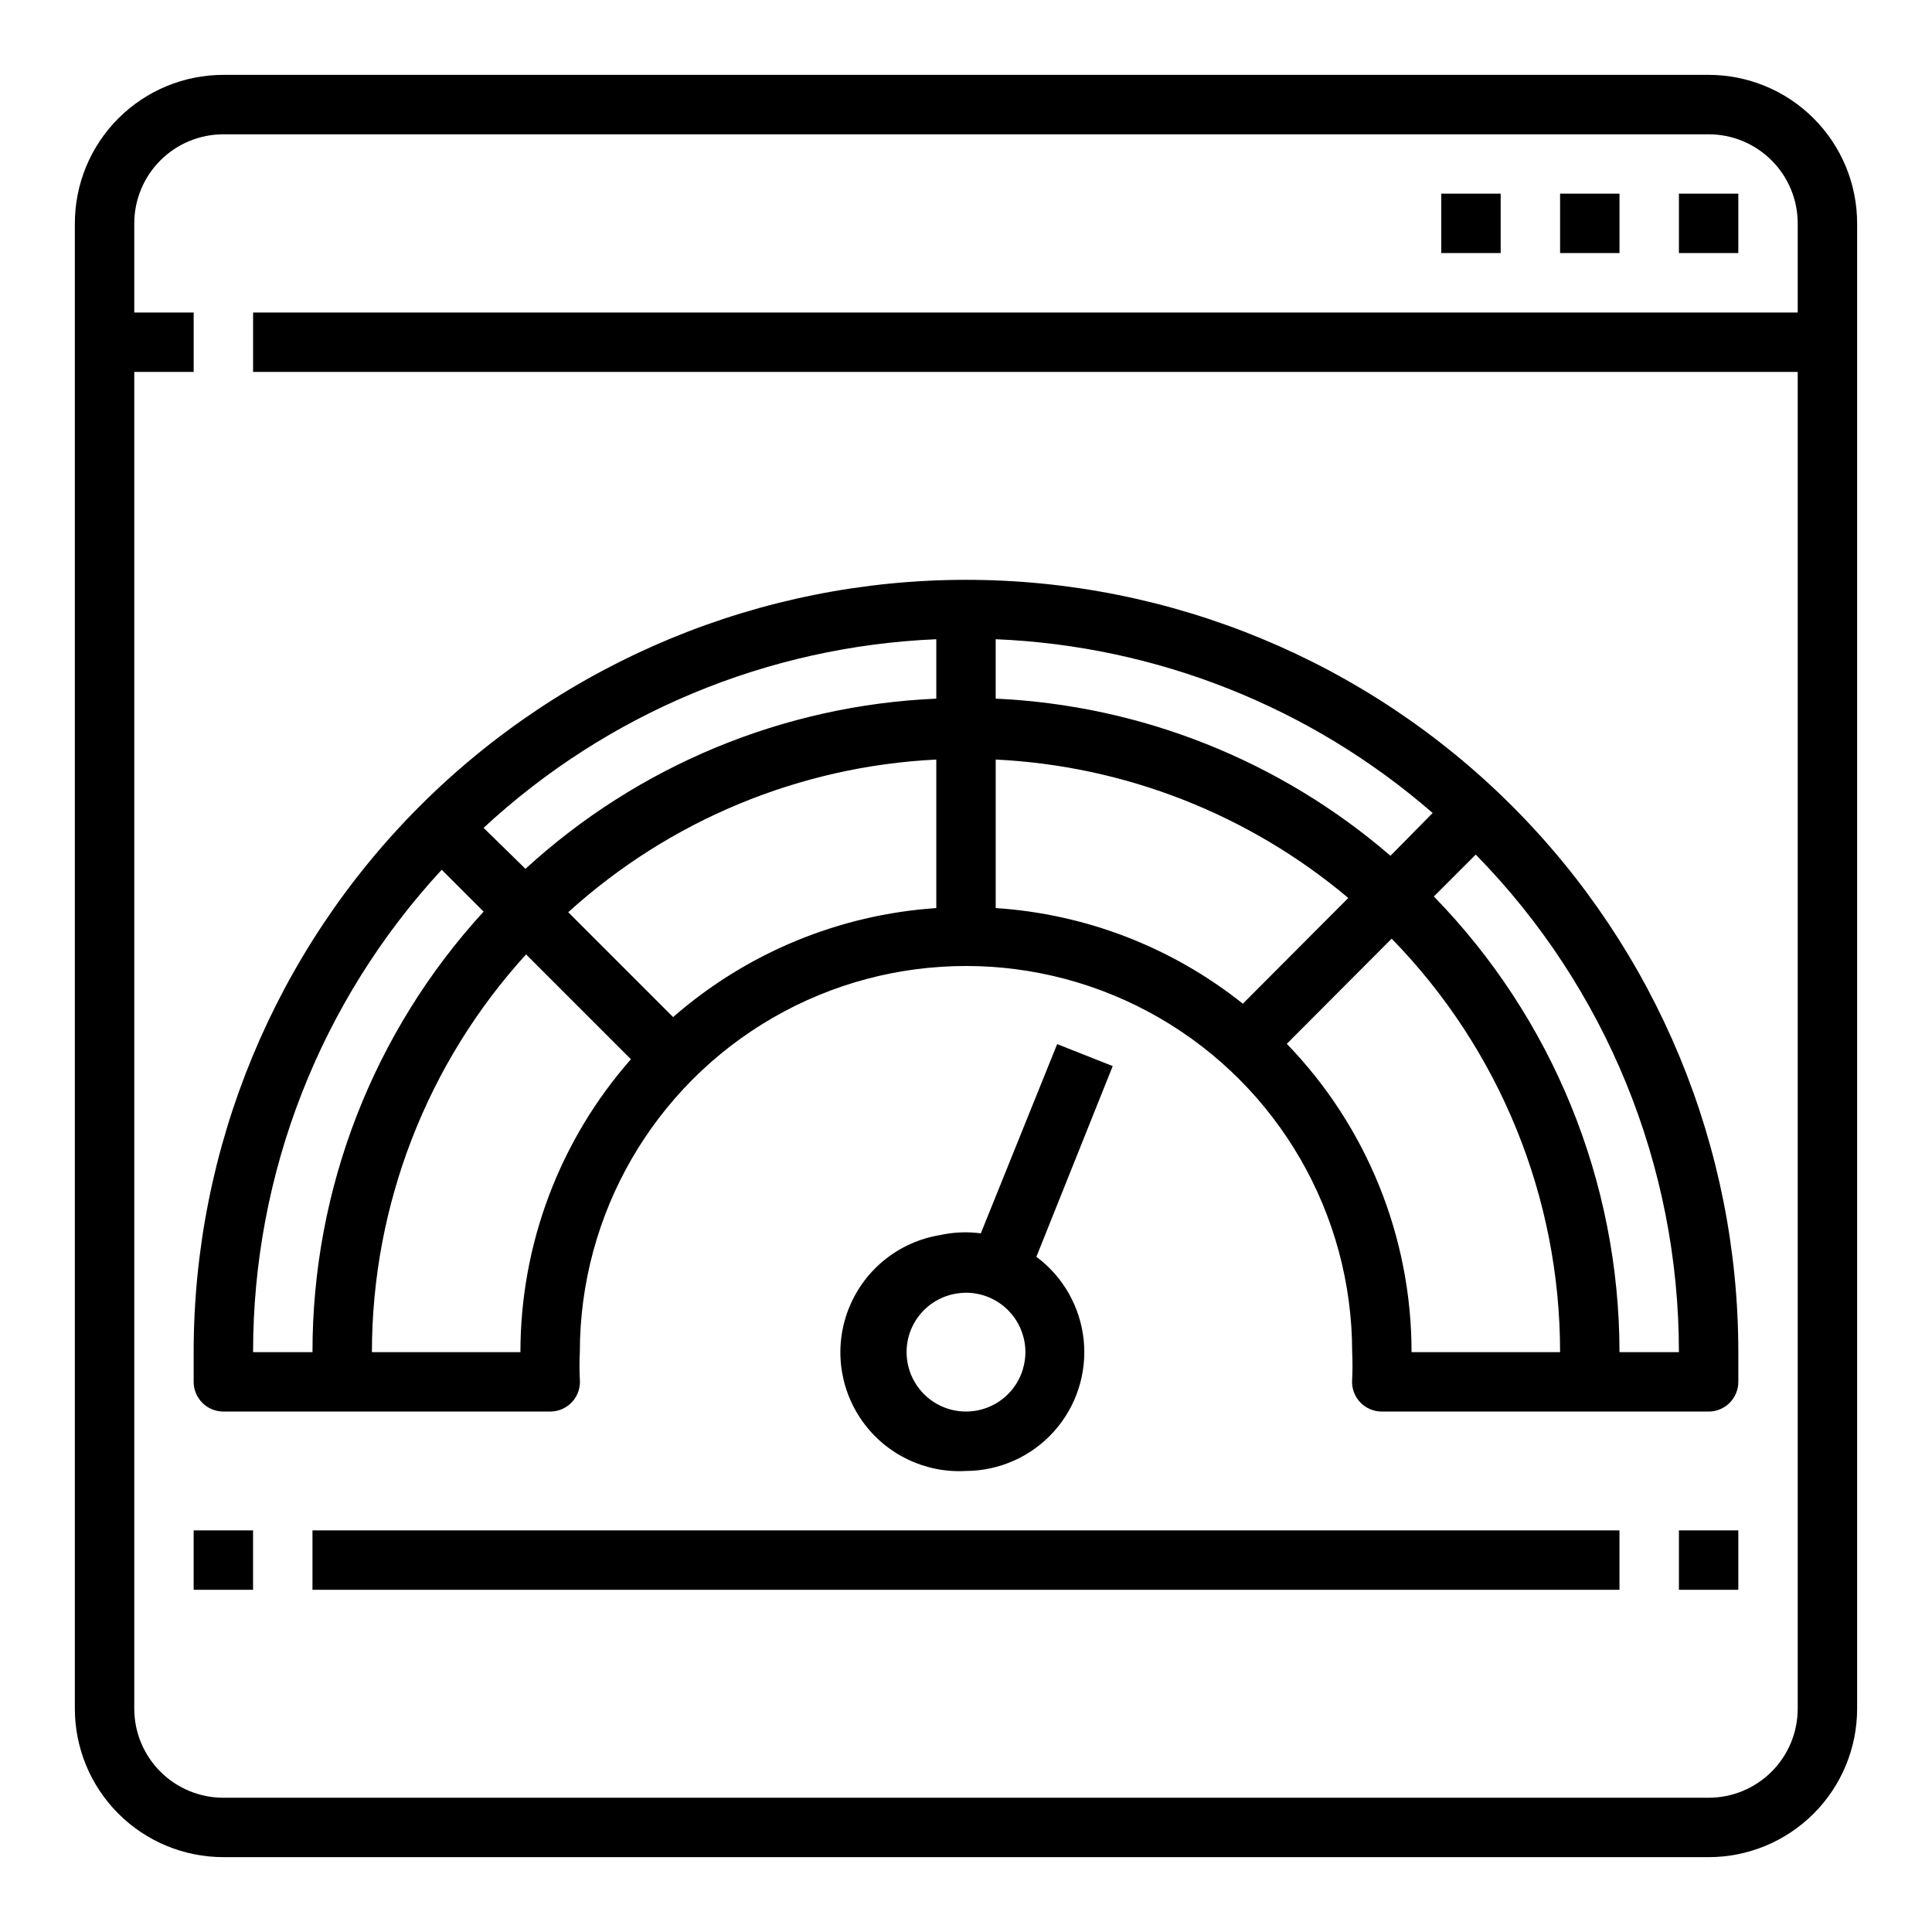
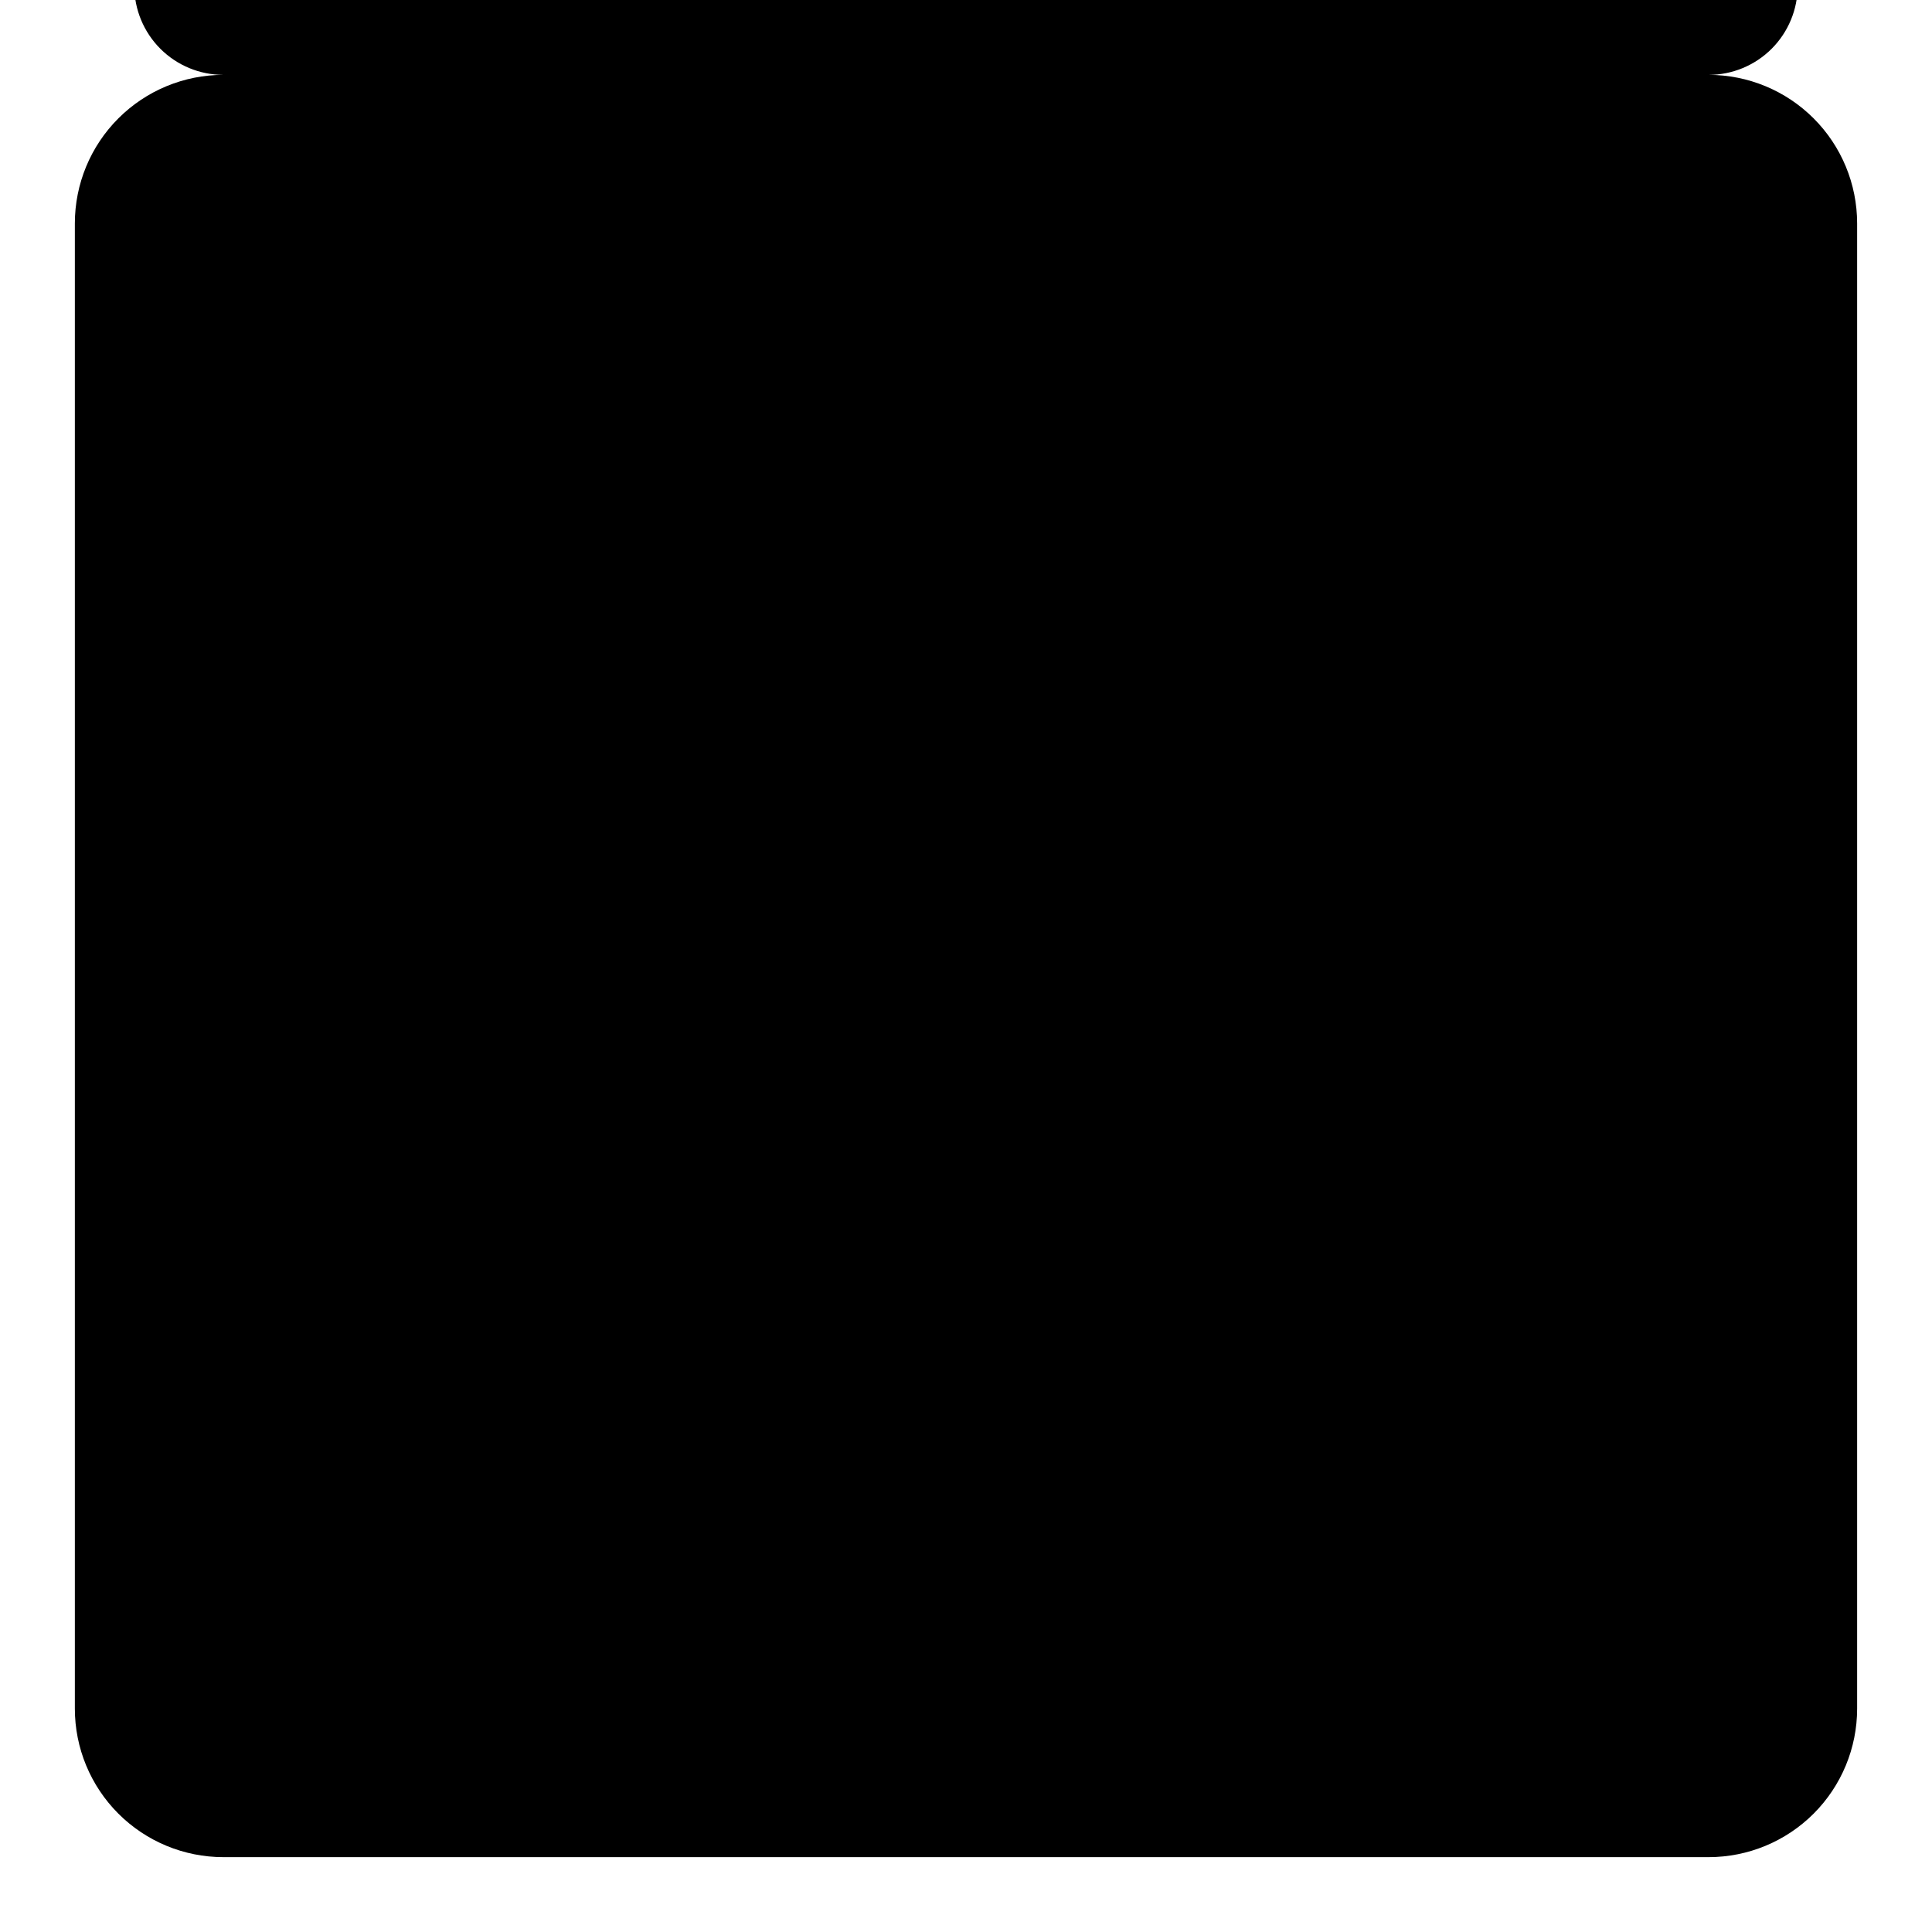
<svg xmlns="http://www.w3.org/2000/svg" fill="#000000" width="800px" height="800px" version="1.1" viewBox="144 144 512 512">
  <g>
-     <path d="m596.8 163.84h-393.6c-10.441 0-20.453 4.148-27.832 11.531-7.383 7.379-11.531 17.391-11.531 27.832v393.6c0 10.438 4.148 20.449 11.531 27.832 7.379 7.379 17.391 11.527 27.832 11.527h393.6c10.438 0 20.449-4.148 27.832-11.527 7.379-7.383 11.527-17.395 11.527-27.832v-393.6c0-10.441-4.148-20.453-11.527-27.832-7.383-7.383-17.395-11.531-27.832-11.531zm0 456.58h-393.6c-6.266 0-12.273-2.488-16.699-6.914-4.43-4.43-6.918-10.438-6.918-16.699v-354.24h15.742v-15.746h-15.742v-23.613c0-6.266 2.488-12.273 6.918-16.699 4.426-4.43 10.434-6.918 16.699-6.918h393.6c6.262 0 12.27 2.488 16.699 6.918 4.426 4.426 6.914 10.434 6.914 16.699v23.617l-409.34-0.004v15.742l409.34 0.004v354.24c0 6.262-2.488 12.27-6.914 16.699-4.43 4.426-10.438 6.914-16.699 6.914z" />
-     <path d="m525.95 195.32h15.742v15.742h-15.742z" />
-     <path d="m557.44 195.32h15.742v15.742h-15.742z" />
+     <path d="m596.8 163.84h-393.6c-10.441 0-20.453 4.148-27.832 11.531-7.383 7.379-11.531 17.391-11.531 27.832v393.6c0 10.438 4.148 20.449 11.531 27.832 7.379 7.379 17.391 11.527 27.832 11.527h393.6c10.438 0 20.449-4.148 27.832-11.527 7.379-7.383 11.527-17.395 11.527-27.832v-393.6c0-10.441-4.148-20.453-11.527-27.832-7.383-7.383-17.395-11.531-27.832-11.531zh-393.6c-6.266 0-12.273-2.488-16.699-6.914-4.43-4.43-6.918-10.438-6.918-16.699v-354.24h15.742v-15.746h-15.742v-23.613c0-6.266 2.488-12.273 6.918-16.699 4.426-4.43 10.434-6.918 16.699-6.918h393.6c6.262 0 12.27 2.488 16.699 6.918 4.426 4.426 6.914 10.434 6.914 16.699v23.617l-409.34-0.004v15.742l409.34 0.004v354.24c0 6.262-2.488 12.27-6.914 16.699-4.43 4.426-10.438 6.914-16.699 6.914z" />
    <path d="m588.93 195.32h15.742v15.742h-15.742z" />
    <path d="m400 297.66c-54.285 0-106.34 21.562-144.73 59.945-38.383 38.383-59.949 90.441-59.949 144.73v7.871c0 2.086 0.832 4.09 2.309 5.566 1.477 1.477 3.477 2.305 5.566 2.305h86.59c2.219 0.008 4.336-0.918 5.832-2.551 1.5-1.633 2.242-3.82 2.043-6.027-0.121-2.387-0.121-4.777 0-7.164 0-36.562 19.504-70.348 51.168-88.629 31.66-18.277 70.672-18.277 102.34 0 31.66 18.281 51.168 52.066 51.168 88.629 0.117 2.387 0.117 4.777 0 7.164-0.199 2.207 0.539 4.394 2.039 6.027 1.496 1.633 3.617 2.559 5.832 2.551h86.594c2.086 0 4.09-0.828 5.566-2.305 1.473-1.477 2.305-3.481 2.305-5.566v-7.871c0-54.285-21.562-106.34-59.949-144.73-38.383-38.383-90.441-59.945-144.72-59.945zm112.49 73.133-0.004-0.004c-29.215-25.219-66.062-39.887-104.62-41.645v-15.742c42.707 1.758 83.547 17.996 115.8 46.051zm-240.33-7.398-0.004-0.004c32.777-30.391 75.312-48.113 119.97-49.988v15.742c-40.465 1.762-79.016 17.734-108.87 45.109zm-61.09 138.94c-0.031-47.391 17.82-93.047 49.988-127.84l11.098 11.098v0.004c-29.207 31.855-45.391 73.52-45.344 116.74zm70.848 0h-39.359c0.031-38.996 14.598-76.578 40.855-105.41l27.789 27.789v-0.004c-18.879 21.449-29.289 49.047-29.285 77.621zm40.461-88.797-27.789-27.789h0.004c26.844-24.375 61.316-38.676 97.531-40.461v39.359c-25.781 1.738-50.285 11.887-69.746 28.891zm85.492-28.891v-39.359c34.32 1.668 67.148 14.555 93.441 36.684l-27.945 28.023c-18.73-14.941-41.59-23.785-65.496-25.348zm77.145 35.977 27.789-27.867c28.617 29.293 44.637 68.625 44.633 109.58h-39.359c-0.004-30.496-11.859-59.797-33.062-81.711zm88.168 81.711c-0.043-45.125-17.695-88.453-49.199-120.76l11.098-11.098v-0.004c34.535 35.199 53.871 82.547 53.844 131.86z" />
-     <path d="m424.16 420.7-20.23 50.145c-3.621-0.477-7.297-0.316-10.863 0.473-10.703 1.766-19.746 8.922-23.926 18.938-4.18 10.012-2.91 21.473 3.363 30.328 6.269 8.852 16.656 13.855 27.492 13.238 8.867-0.039 17.309-3.812 23.25-10.398 5.941-6.586 8.828-15.371 7.953-24.195s-5.43-16.875-12.547-22.164l20.23-50.539zm-10.863 90.055c-2.231 3.523-5.773 6.016-9.844 6.934-4.07 0.914-8.34 0.176-11.867-2.055-3.523-2.231-6.023-5.769-6.941-9.84-0.922-4.074-0.188-8.352 2.047-11.887 2.234-3.519 5.773-6.012 9.84-6.926 1.141-0.242 2.297-0.375 3.465-0.395 3.773 0 7.426 1.355 10.285 3.824 2.856 2.465 4.734 5.875 5.289 9.609 0.555 3.734-0.254 7.543-2.273 10.734z" />
    <path d="m226.81 549.57h346.37v15.742h-346.37z" />
-     <path d="m195.32 549.57h15.742v15.742h-15.742z" />
    <path d="m588.93 549.57h15.742v15.742h-15.742z" />
  </g>
</svg>